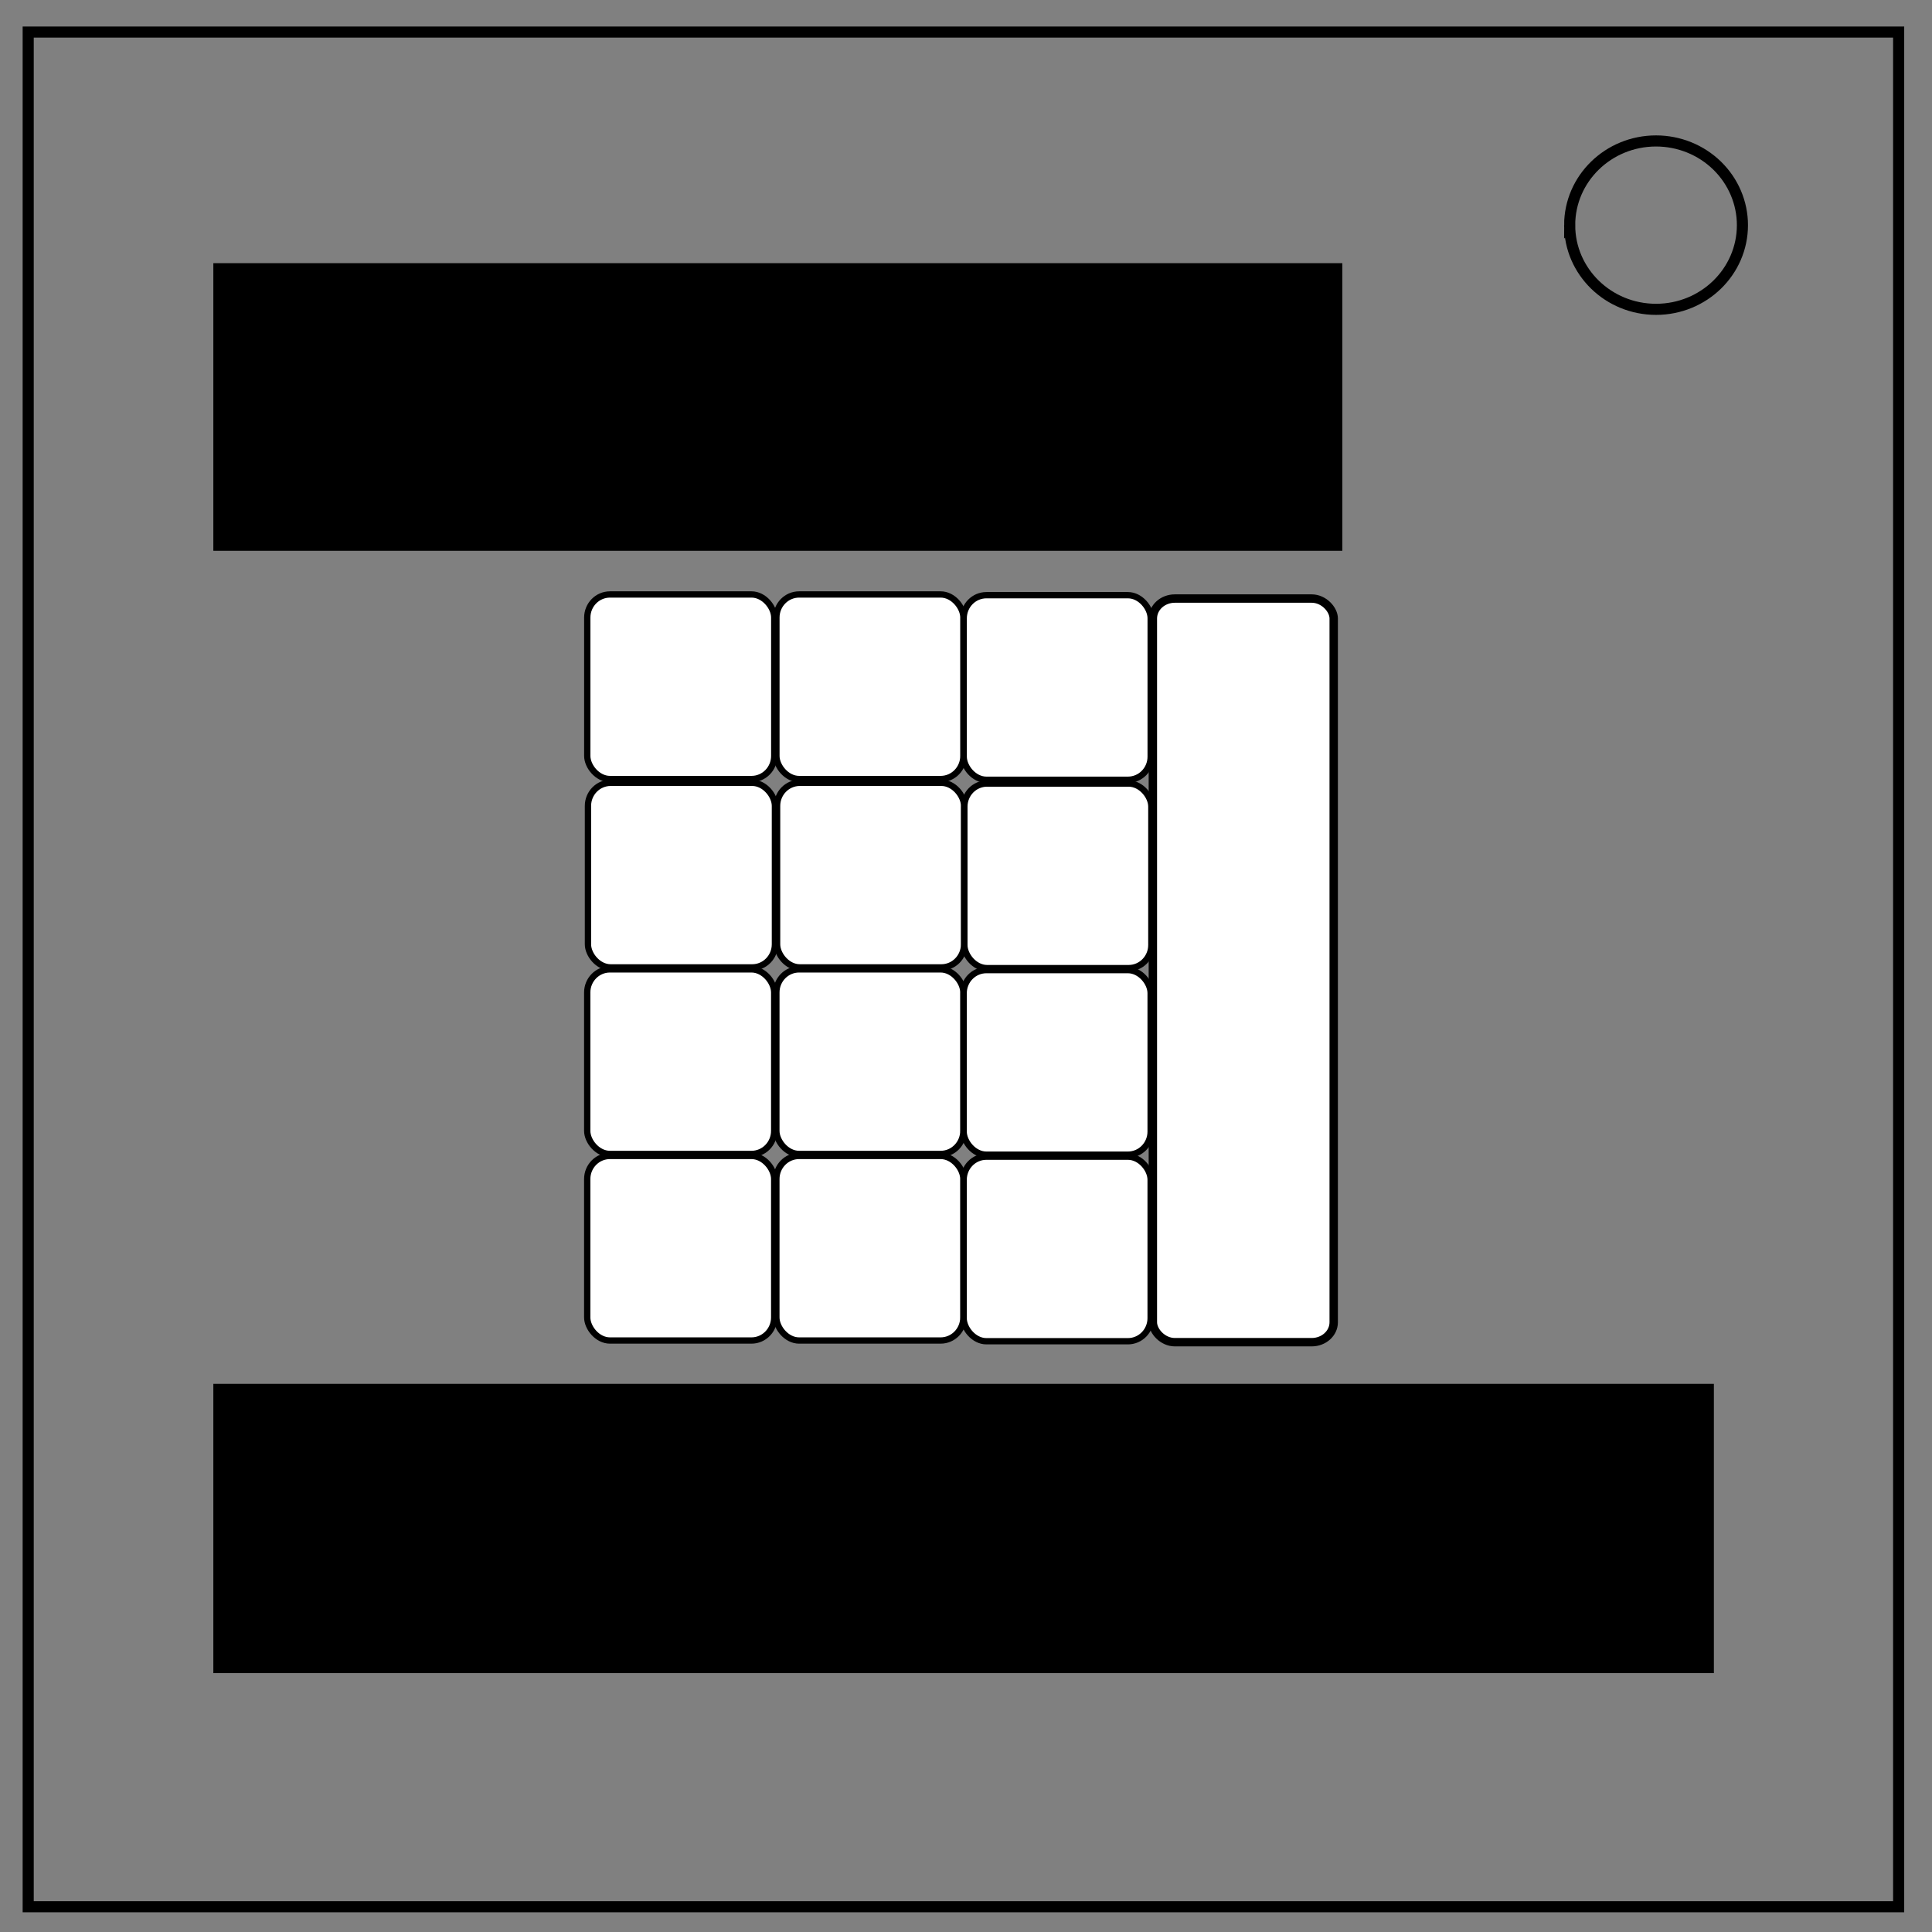
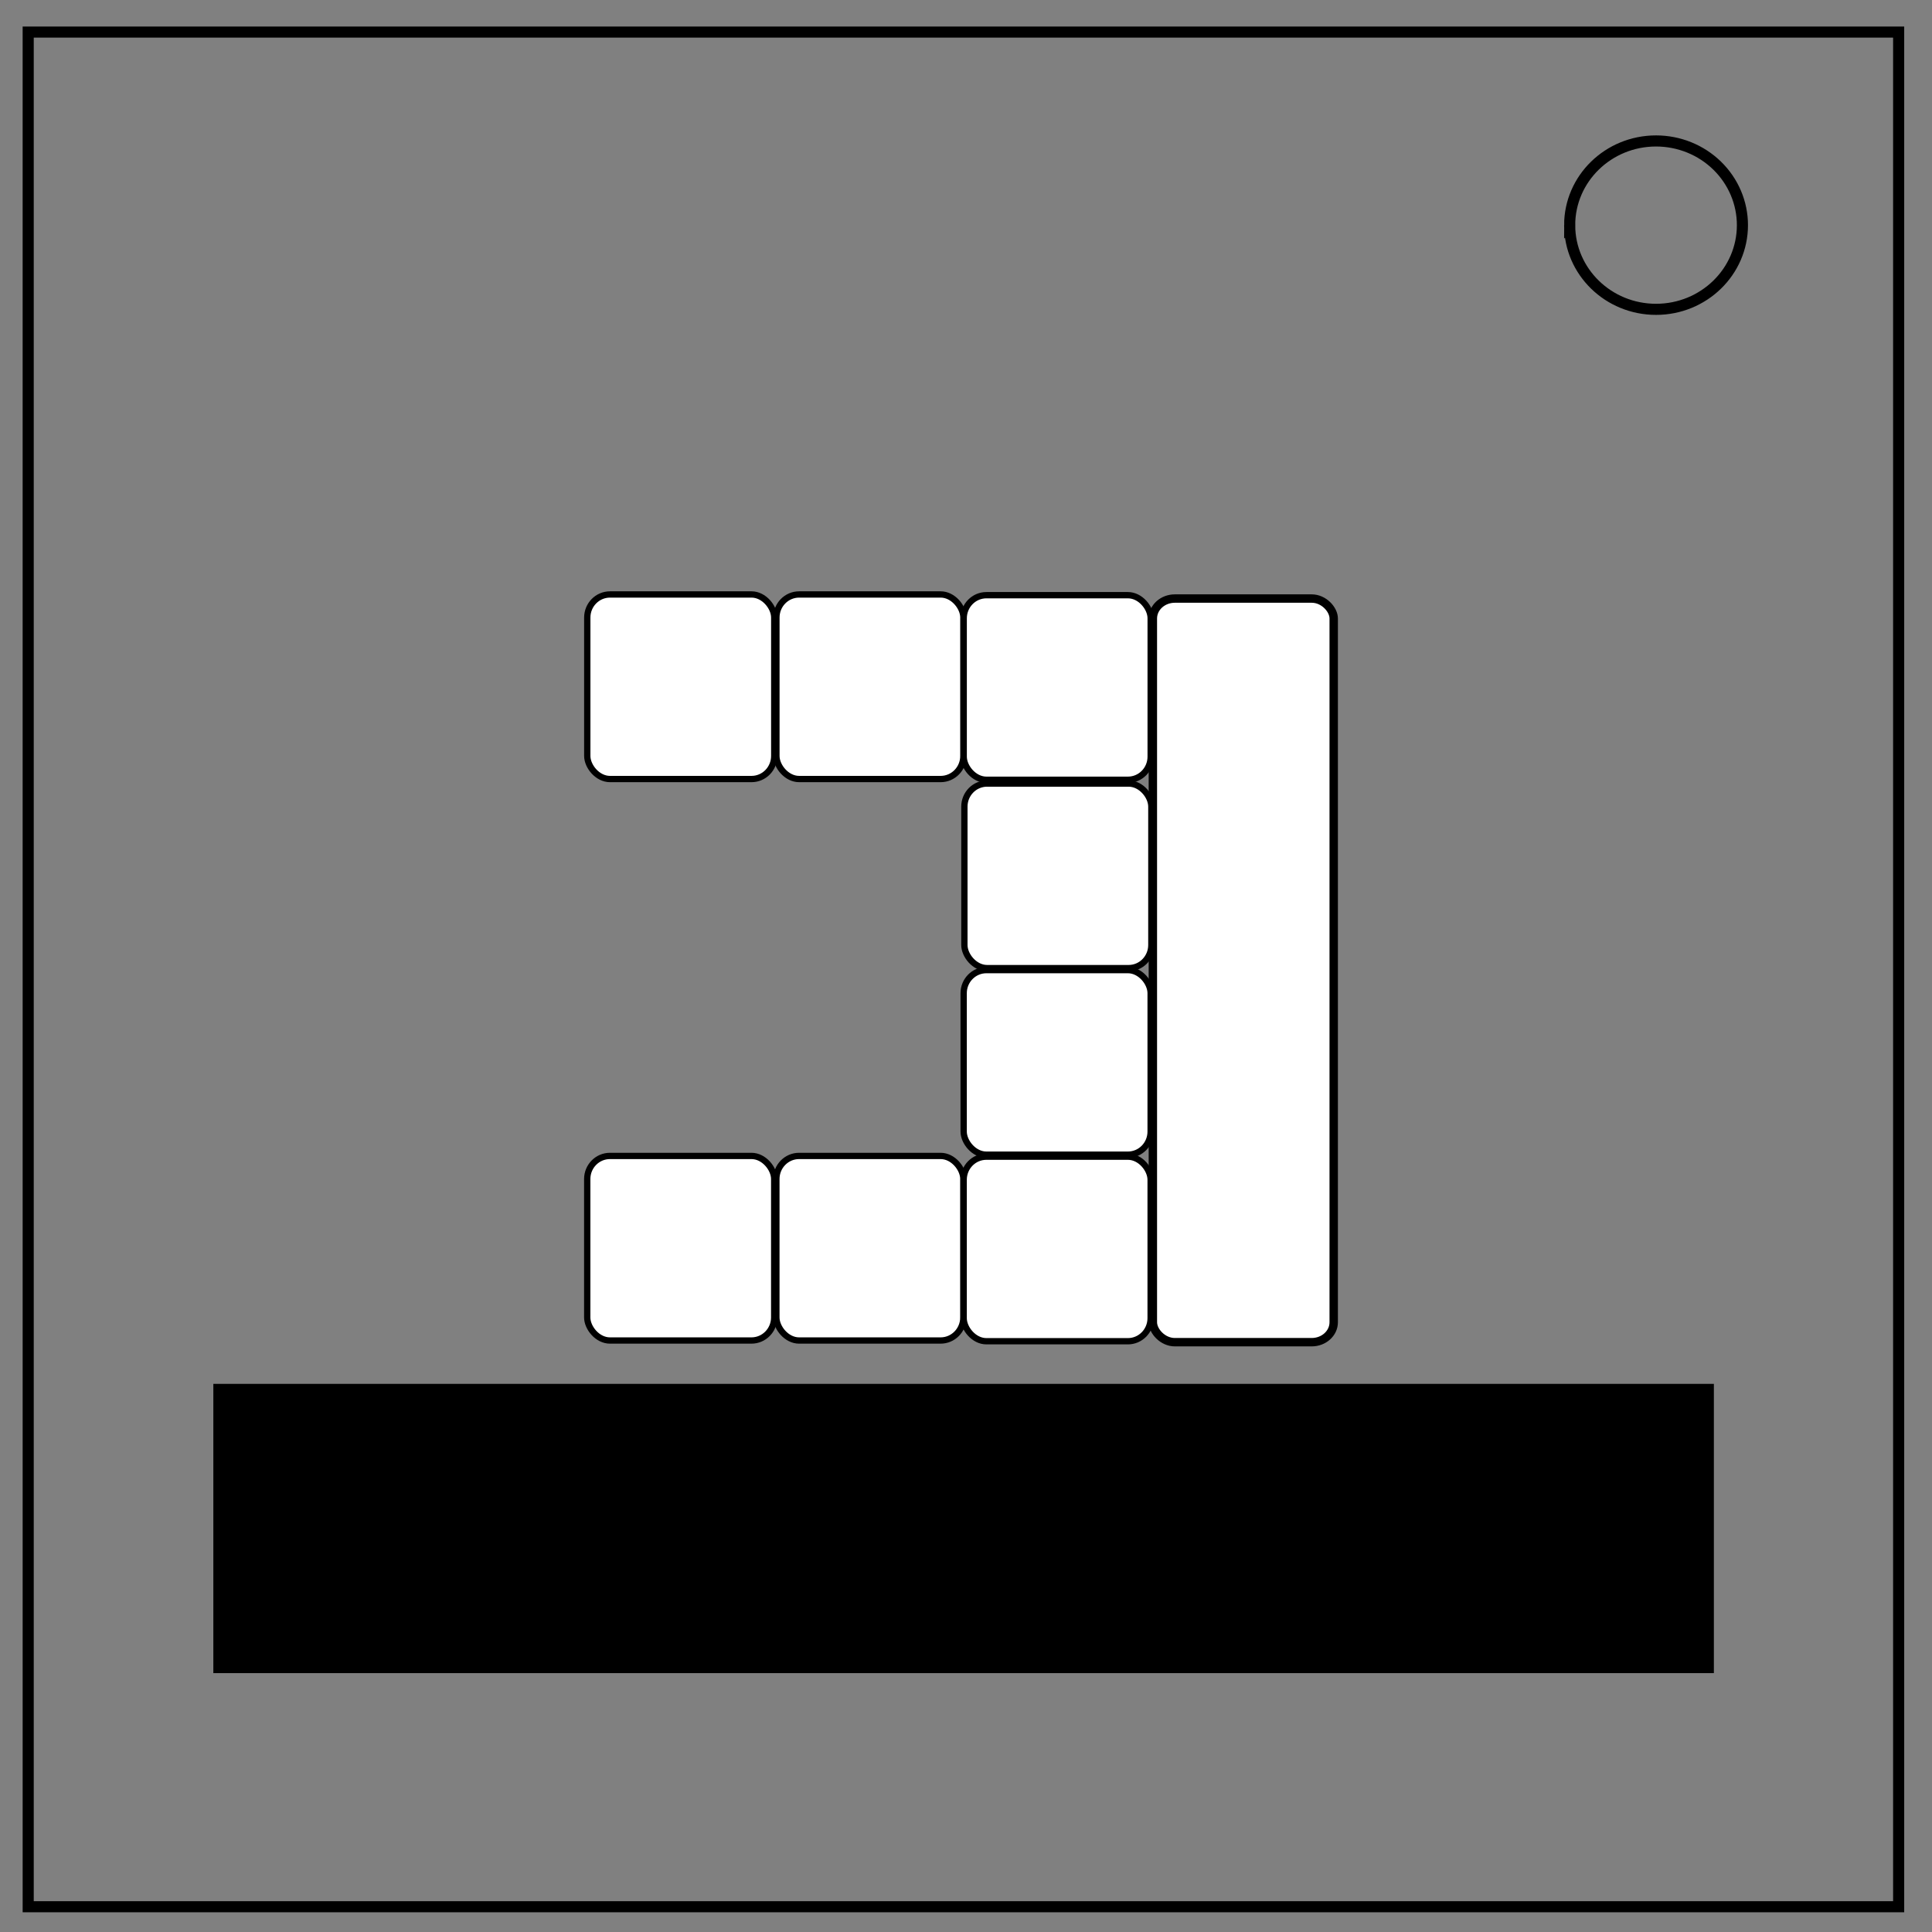
<svg xmlns="http://www.w3.org/2000/svg" viewBox="0 0 348 348" fill="none">
  <rect x="0" y="0" width="348" height="348" fill="#808080" stroke="none" />
  <path d="M5.079 5.776h336.913v337.67H5.08z" stroke-width="2" stroke="#000" />
  <path d="M282.734 40.554c0-8.376 6.966-15.165 15.56-15.165 4.126 0 8.084 1.597 11.001 4.441 2.918 2.844 4.558 6.702 4.558 10.724 0 8.376-6.966 15.165-15.56 15.165-8.593 0-15.559-6.79-15.559-15.165z" stroke-width="2" stroke="#000" />
-   <path style="fill:#000;stroke:none;stroke-width:15.141;stroke-linecap:round" d="M38.427 47.403h203.36v51.811H38.427z" />
  <path style="fill:#000;stroke:none;stroke-width:17.504;stroke-linecap:round" d="M38.427 249.267H308.71v52.103H38.427z" />
  <rect style="fill:#fff;stroke:#000;stroke-width:1.134;stroke-linecap:round" width="33.677" height="33.246" x="105.782" y="107.077" rx="4.094" ry="4.157" />
  <rect style="fill:#fff;stroke:#000;stroke-width:1.134;stroke-linecap:round" width="33.677" height="33.246" x="139.851" y="107.077" rx="4.094" ry="4.157" />
  <rect style="fill:#fff;stroke:#000;stroke-width:1.134;stroke-linecap:round" width="33.677" height="33.246" x="173.586" y="107.208" rx="4.094" ry="4.157" />
-   <rect style="fill:#fff;stroke:#000;stroke-width:1.134;stroke-linecap:round" width="33.677" height="33.246" x="105.905" y="141.004" rx="4.094" ry="4.157" />
-   <rect style="fill:#fff;stroke:#000;stroke-width:1.134;stroke-linecap:round" width="33.677" height="33.246" x="139.974" y="141.004" rx="4.094" ry="4.157" />
  <rect style="fill:#fff;stroke:#000;stroke-width:1.134;stroke-linecap:round" width="33.677" height="33.246" x="173.709" y="141.134" rx="4.094" ry="4.157" />
-   <rect style="fill:#fff;stroke:#000;stroke-width:1.134;stroke-linecap:round" width="33.677" height="33.246" x="105.774" y="174.608" rx="4.094" ry="4.157" />
-   <rect style="fill:#fff;stroke:#000;stroke-width:1.134;stroke-linecap:round" width="33.677" height="33.246" x="139.844" y="174.608" rx="4.094" ry="4.157" />
  <rect style="fill:#fff;stroke:#000;stroke-width:1.134;stroke-linecap:round" width="33.677" height="33.246" x="173.579" y="174.739" rx="4.094" ry="4.157" />
  <rect style="fill:#fff;stroke:#000;stroke-width:1.134;stroke-linecap:round" width="33.677" height="33.246" x="105.774" y="208.212" rx="4.094" ry="4.157" />
  <rect style="fill:#fff;stroke:#000;stroke-width:1.134;stroke-linecap:round" width="33.677" height="33.246" x="139.844" y="208.212" rx="4.094" ry="4.157" />
  <rect style="fill:#fff;stroke:#000;stroke-width:1.134;stroke-linecap:round" width="33.677" height="33.246" x="173.579" y="208.343" rx="4.094" ry="4.157" />
  <rect style="fill:#fff;stroke:#000;stroke-width:1.512;stroke-linecap:round" width="32.574" height="133.947" x="207.659" y="107.814" rx="3.96" ry="3.586" />
</svg>